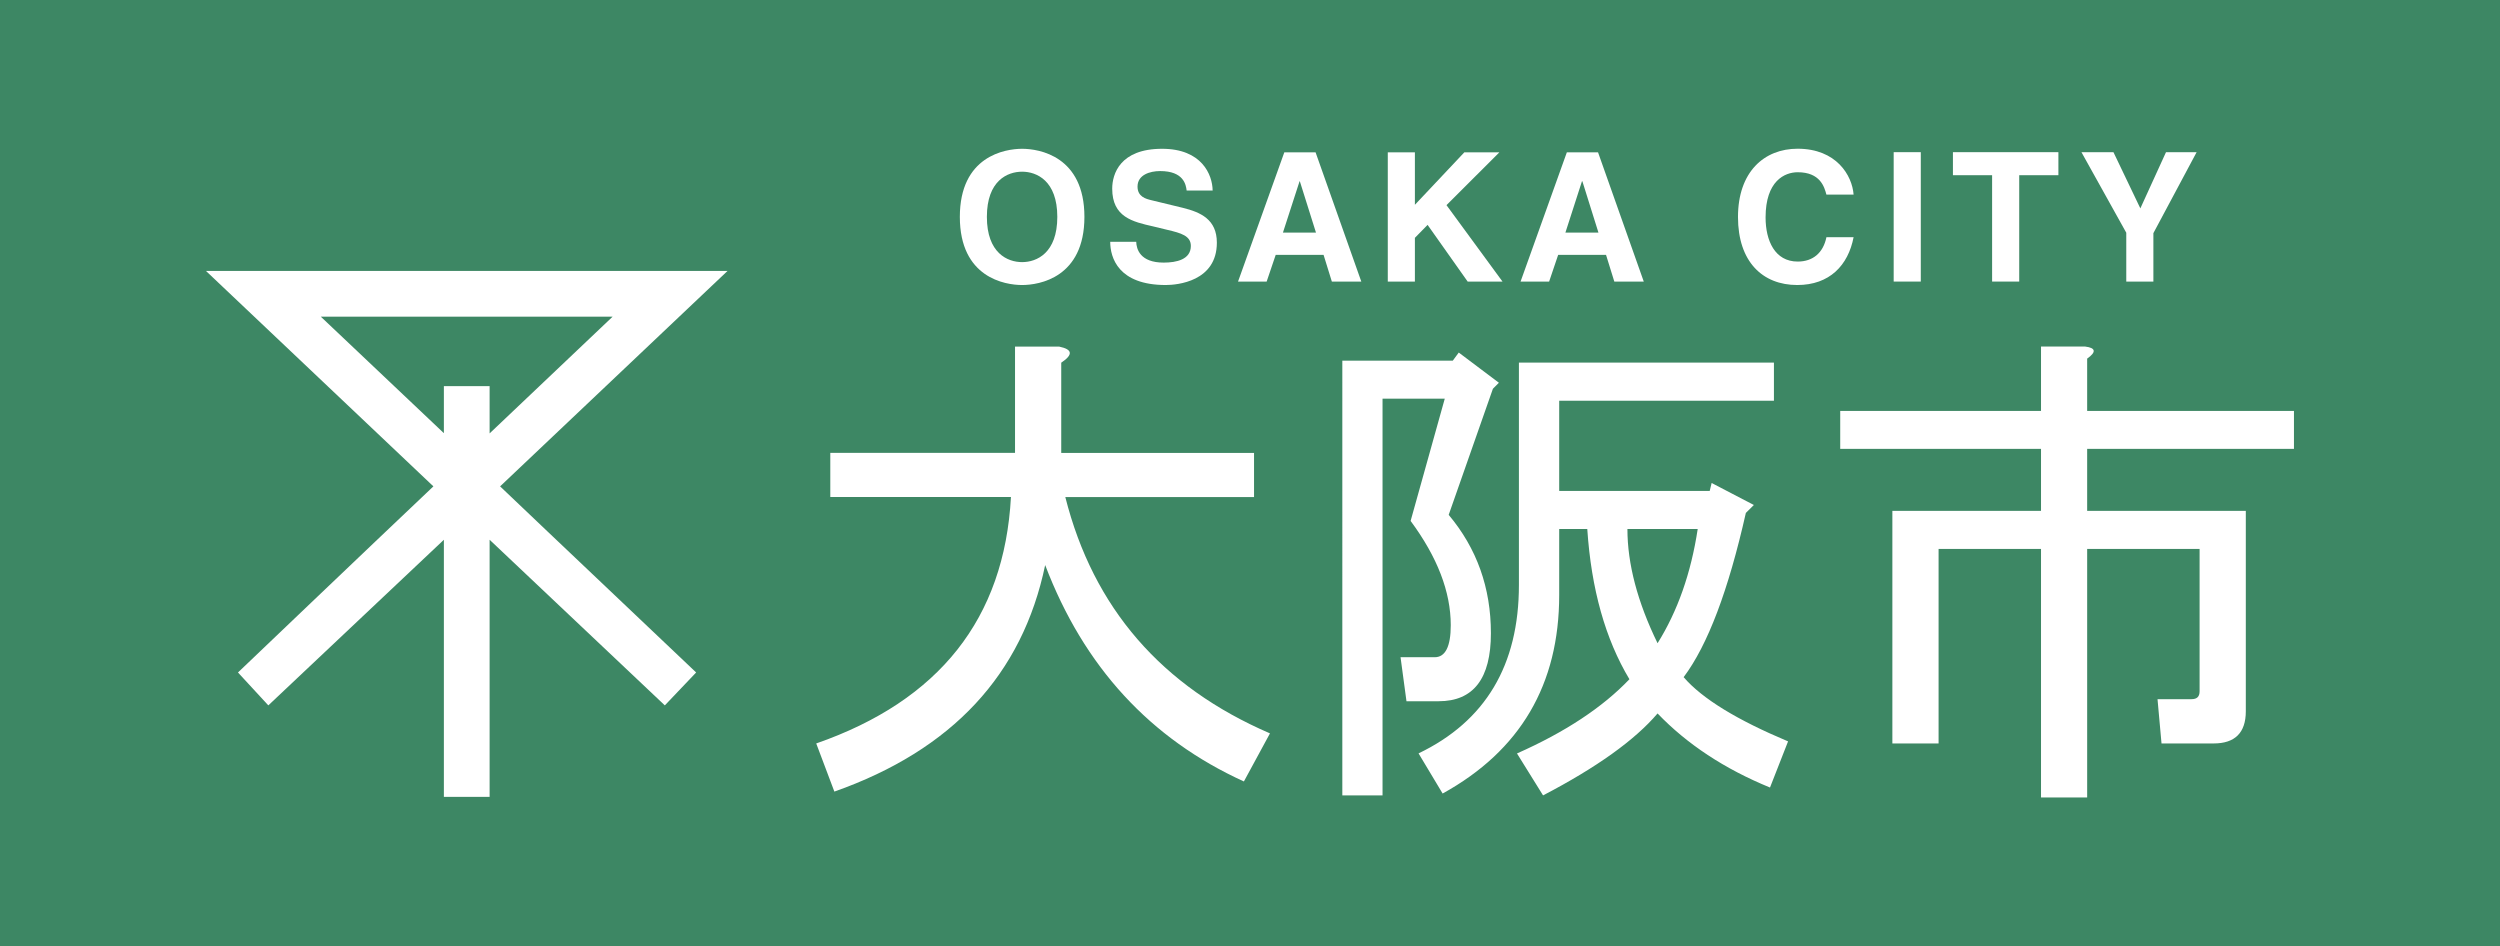
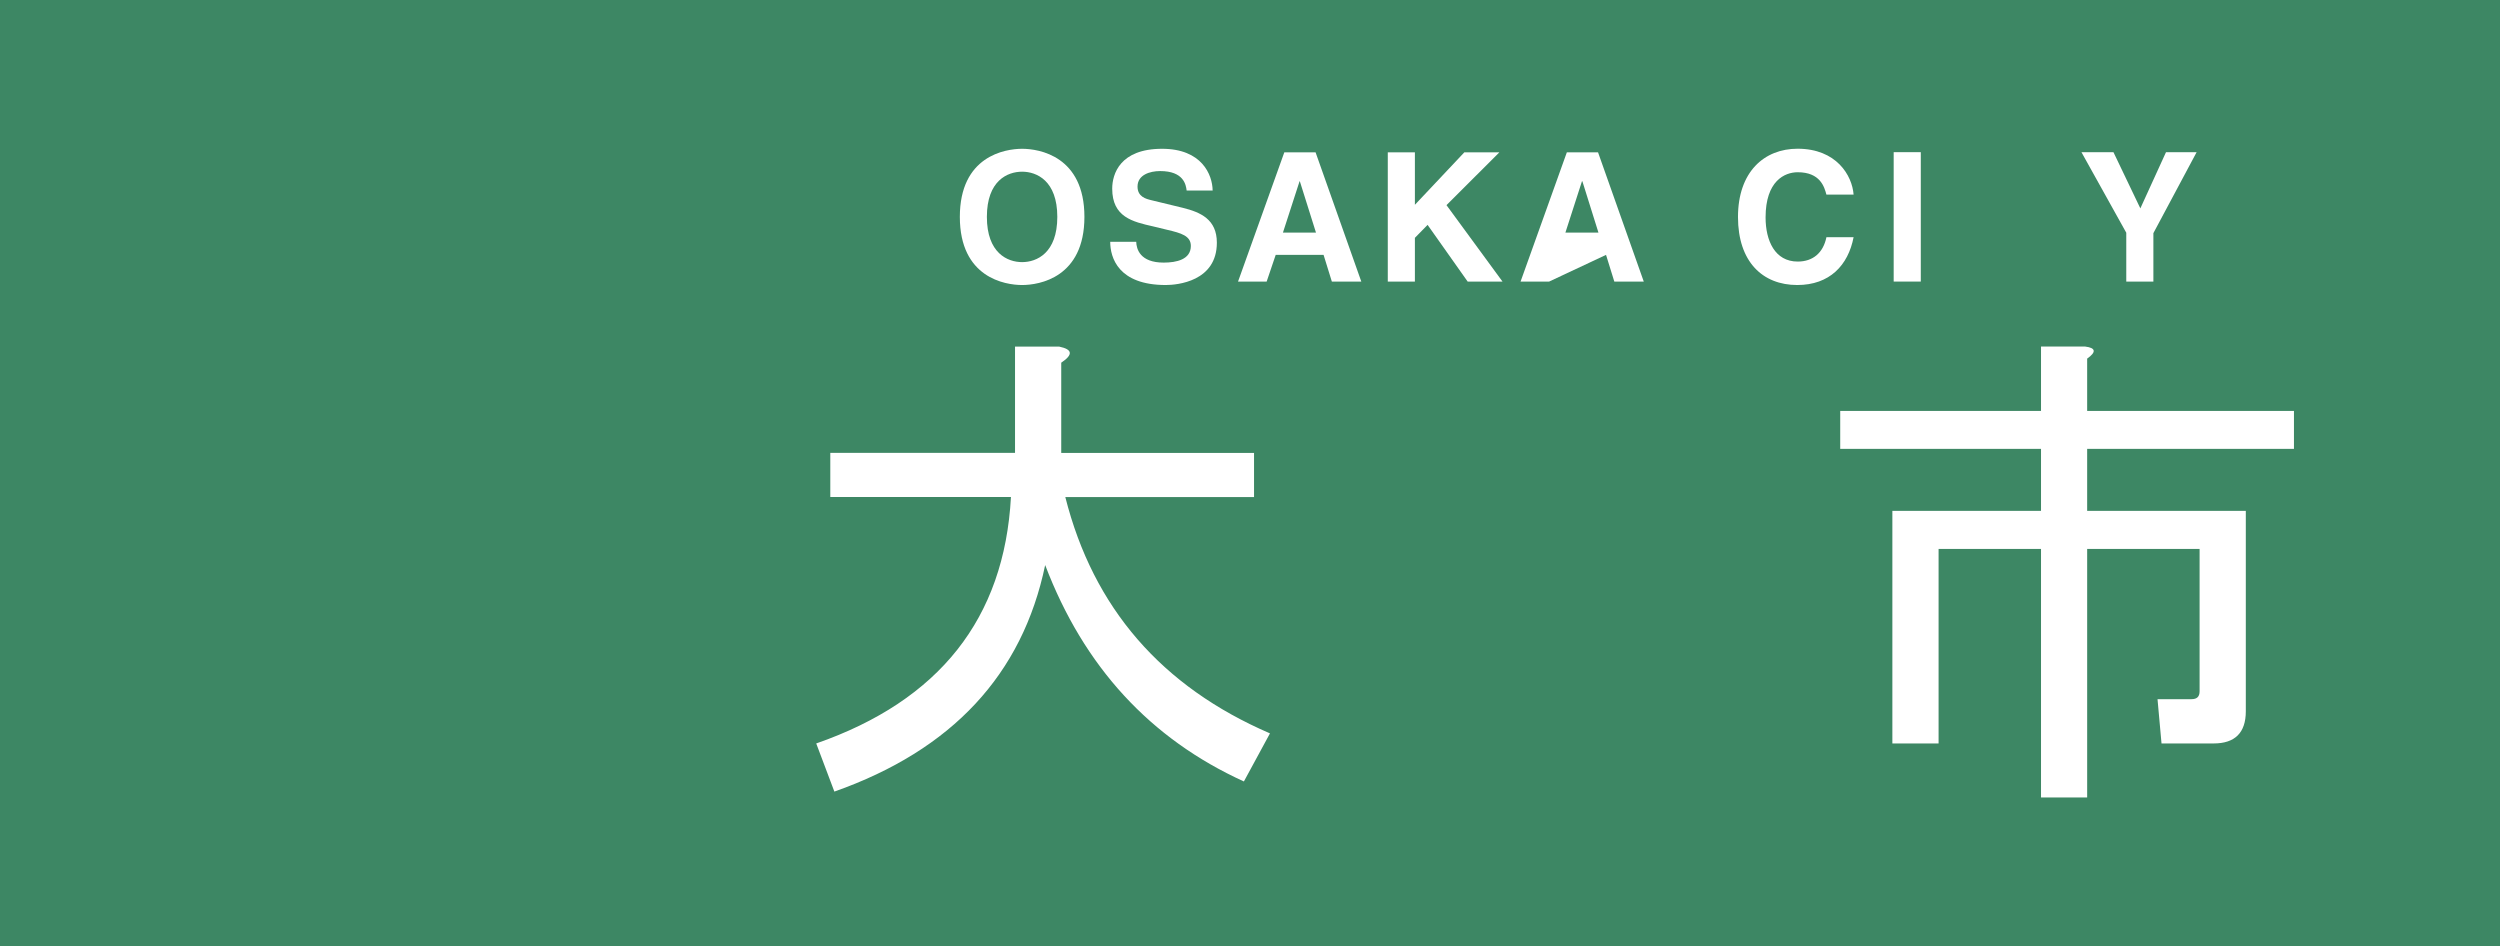
<svg xmlns="http://www.w3.org/2000/svg" version="1.1" x="0px" y="0px" width="36.243px" height="13.718px" viewBox="0 0 36.243 13.718" enable-background="new 0 0 36.243 13.718" xml:space="preserve">
  <defs>
</defs>
  <g>
    <rect x="0" y="0" fill="#3D8764" width="36.243" height="13.718" />
    <g>
-       <path fill-rule="evenodd" clip-rule="evenodd" fill="#FFFFFF" d="M10.547,3.928c-2.52,0-5.04,0-7.561,0    C4.085,4.97,5.184,6.011,6.283,7.051c-0.94,0.89-2.833,2.698-2.833,2.698l0.44,0.477c0,0,1.696-1.601,2.545-2.401    c0,1.245,0,2.486,0,3.727c0.22,0,0.442,0,0.663,0c0-1.241,0-2.482,0-3.727c1.726,1.63,2.54,2.401,2.54,2.401    s0.303-0.319,0.454-0.477C8.125,7.885,7.25,7.051,7.25,7.051S9.448,4.97,10.547,3.928z M6.435,5.598c0,0.225,0,0.452,0,0.679    c-0.002,0-0.003,0-0.003,0C5.838,5.714,5.244,5.152,4.651,4.591c1.409,0,2.82,0,4.23,0C8.287,5.154,7.692,5.718,7.098,6.283    c0-0.231,0-0.458,0-0.685C6.877,5.598,6.655,5.598,6.435,5.598z" />
      <g>
        <g>
          <path fill="#FFFFFF" d="M11.833,10.778c1.786-0.622,2.727-1.812,2.823-3.573h-2.619v-0.64h2.678v-1.54h0.641      c0.194,0.04,0.204,0.116,0.029,0.233v1.308h2.795v0.64h-2.736c0.406,1.607,1.396,2.749,2.967,3.426l-0.378,0.697      c-1.358-0.618-2.32-1.663-2.881-3.137c-0.331,1.588-1.349,2.681-3.056,3.284L11.833,10.778z" />
-           <path fill="#FFFFFF" d="M20.856,10.166H20.39l-0.086-0.638h0.495c0.154,0,0.233-0.154,0.233-0.464      c0-0.484-0.194-0.988-0.582-1.512l0.495-1.772h-0.902v5.751h-0.583V5.229h1.601l0.087-0.118l0.582,0.438l-0.087,0.087      l-0.641,1.828c0.408,0.486,0.612,1.057,0.612,1.716C21.614,9.838,21.361,10.166,20.856,10.166z M22.02,5.257h3.697V5.81h-3.113      v1.307h2.182l0.028-0.115l0.612,0.319L25.31,7.436c-0.253,1.123-0.553,1.917-0.902,2.381c0.271,0.314,0.776,0.621,1.514,0.931      l-0.262,0.669c-0.661-0.271-1.203-0.629-1.63-1.074c-0.33,0.387-0.883,0.783-1.66,1.188l-0.378-0.608      c0.699-0.31,1.241-0.668,1.63-1.076c-0.349-0.582-0.553-1.307-0.611-2.178h-0.407v0.957c0,1.298-0.564,2.257-1.69,2.878      l-0.349-0.582c0.97-0.466,1.455-1.279,1.455-2.441V5.257z M24.612,7.669h-1.019c0,0.503,0.145,1.057,0.437,1.656      C24.321,8.859,24.515,8.309,24.612,7.669z" />
          <path fill="#FFFFFF" d="M31.772,10.136c0.077,0,0.116-0.036,0.116-0.114V7.958h-1.63v3.603h-0.669V7.958h-1.485v2.82h-0.67      V7.406h2.155V6.507h-2.911v-0.55h2.911V5.024h0.64c0.155,0.019,0.165,0.079,0.029,0.175v0.758h2.998v0.55h-2.998v0.899h2.3      v2.906c0,0.31-0.157,0.466-0.466,0.466h-0.756l-0.058-0.642H31.772z" />
        </g>
      </g>
      <g>
        <g>
          <path fill="#FFFFFF" d="M14.818,2.157c0.248,0,0.903,0.107,0.903,0.987c0,0.881-0.655,0.988-0.903,0.988      c-0.249,0-0.903-0.107-0.903-0.988C13.915,2.264,14.569,2.157,14.818,2.157z M14.818,3.8c0.211,0,0.51-0.131,0.51-0.656      c0-0.525-0.3-0.655-0.51-0.655c-0.213,0-0.511,0.13-0.511,0.655C14.307,3.669,14.606,3.8,14.818,3.8z" />
          <path fill="#FFFFFF" d="M16.472,3.505c0.003,0.105,0.055,0.302,0.398,0.302c0.186,0,0.394-0.045,0.394-0.242      c0-0.146-0.141-0.186-0.341-0.233l-0.202-0.049c-0.303-0.068-0.597-0.137-0.597-0.548c0-0.211,0.112-0.578,0.723-0.578      c0.576,0,0.73,0.375,0.733,0.605h-0.377c-0.01-0.083-0.042-0.282-0.384-0.282c-0.151,0-0.328,0.056-0.328,0.225      c0,0.147,0.121,0.178,0.199,0.197l0.458,0.111c0.257,0.064,0.493,0.167,0.493,0.505c0,0.563-0.576,0.614-0.741,0.614      c-0.687,0-0.805-0.396-0.805-0.627H16.472z" />
          <path fill="#FFFFFF" d="M18.363,4.082h-0.415l0.671-1.874h0.453l0.663,1.874h-0.427l-0.12-0.387h-0.694L18.363,4.082z       M18.599,3.372h0.479l-0.234-0.744H18.84L18.599,3.372z" />
          <path fill="#FFFFFF" d="M20.512,4.082h-0.393V2.208h0.393v0.761l0.717-0.761h0.508l-0.767,0.766l0.812,1.108h-0.505L20.696,3.26      l-0.184,0.188V4.082z" />
-           <path fill="#FFFFFF" d="M22.458,4.082h-0.414l0.671-1.874h0.452l0.663,1.874h-0.427l-0.12-0.387h-0.694L22.458,4.082z       M22.694,3.372h0.479l-0.233-0.744h-0.006L22.694,3.372z" />
+           <path fill="#FFFFFF" d="M22.458,4.082h-0.414l0.671-1.874h0.452l0.663,1.874h-0.427l-0.12-0.387L22.458,4.082z       M22.694,3.372h0.479l-0.233-0.744h-0.006L22.694,3.372z" />
          <path fill="#FFFFFF" d="M26.478,2.822c-0.03-0.114-0.091-0.325-0.416-0.325c-0.188,0-0.466,0.124-0.466,0.655      c0,0.336,0.134,0.64,0.466,0.64c0.218,0,0.369-0.124,0.416-0.353h0.394c-0.079,0.407-0.347,0.693-0.817,0.693      c-0.501,0-0.859-0.336-0.859-0.986c0-0.655,0.38-0.99,0.864-0.99c0.563,0,0.791,0.387,0.812,0.665H26.478z" />
          <path fill="#FFFFFF" d="M27.846,4.082h-0.393V2.206h0.393V4.082z" />
-           <path fill="#FFFFFF" d="M29.273,4.082H28.88V2.54h-0.568V2.206h1.529V2.54h-0.568V4.082z" />
          <path fill="#FFFFFF" d="M31.218,4.082h-0.393V3.374l-0.65-1.168h0.464l0.39,0.815l0.372-0.815h0.444L31.218,3.38V4.082z" />
        </g>
      </g>
    </g>
  </g>
</svg>